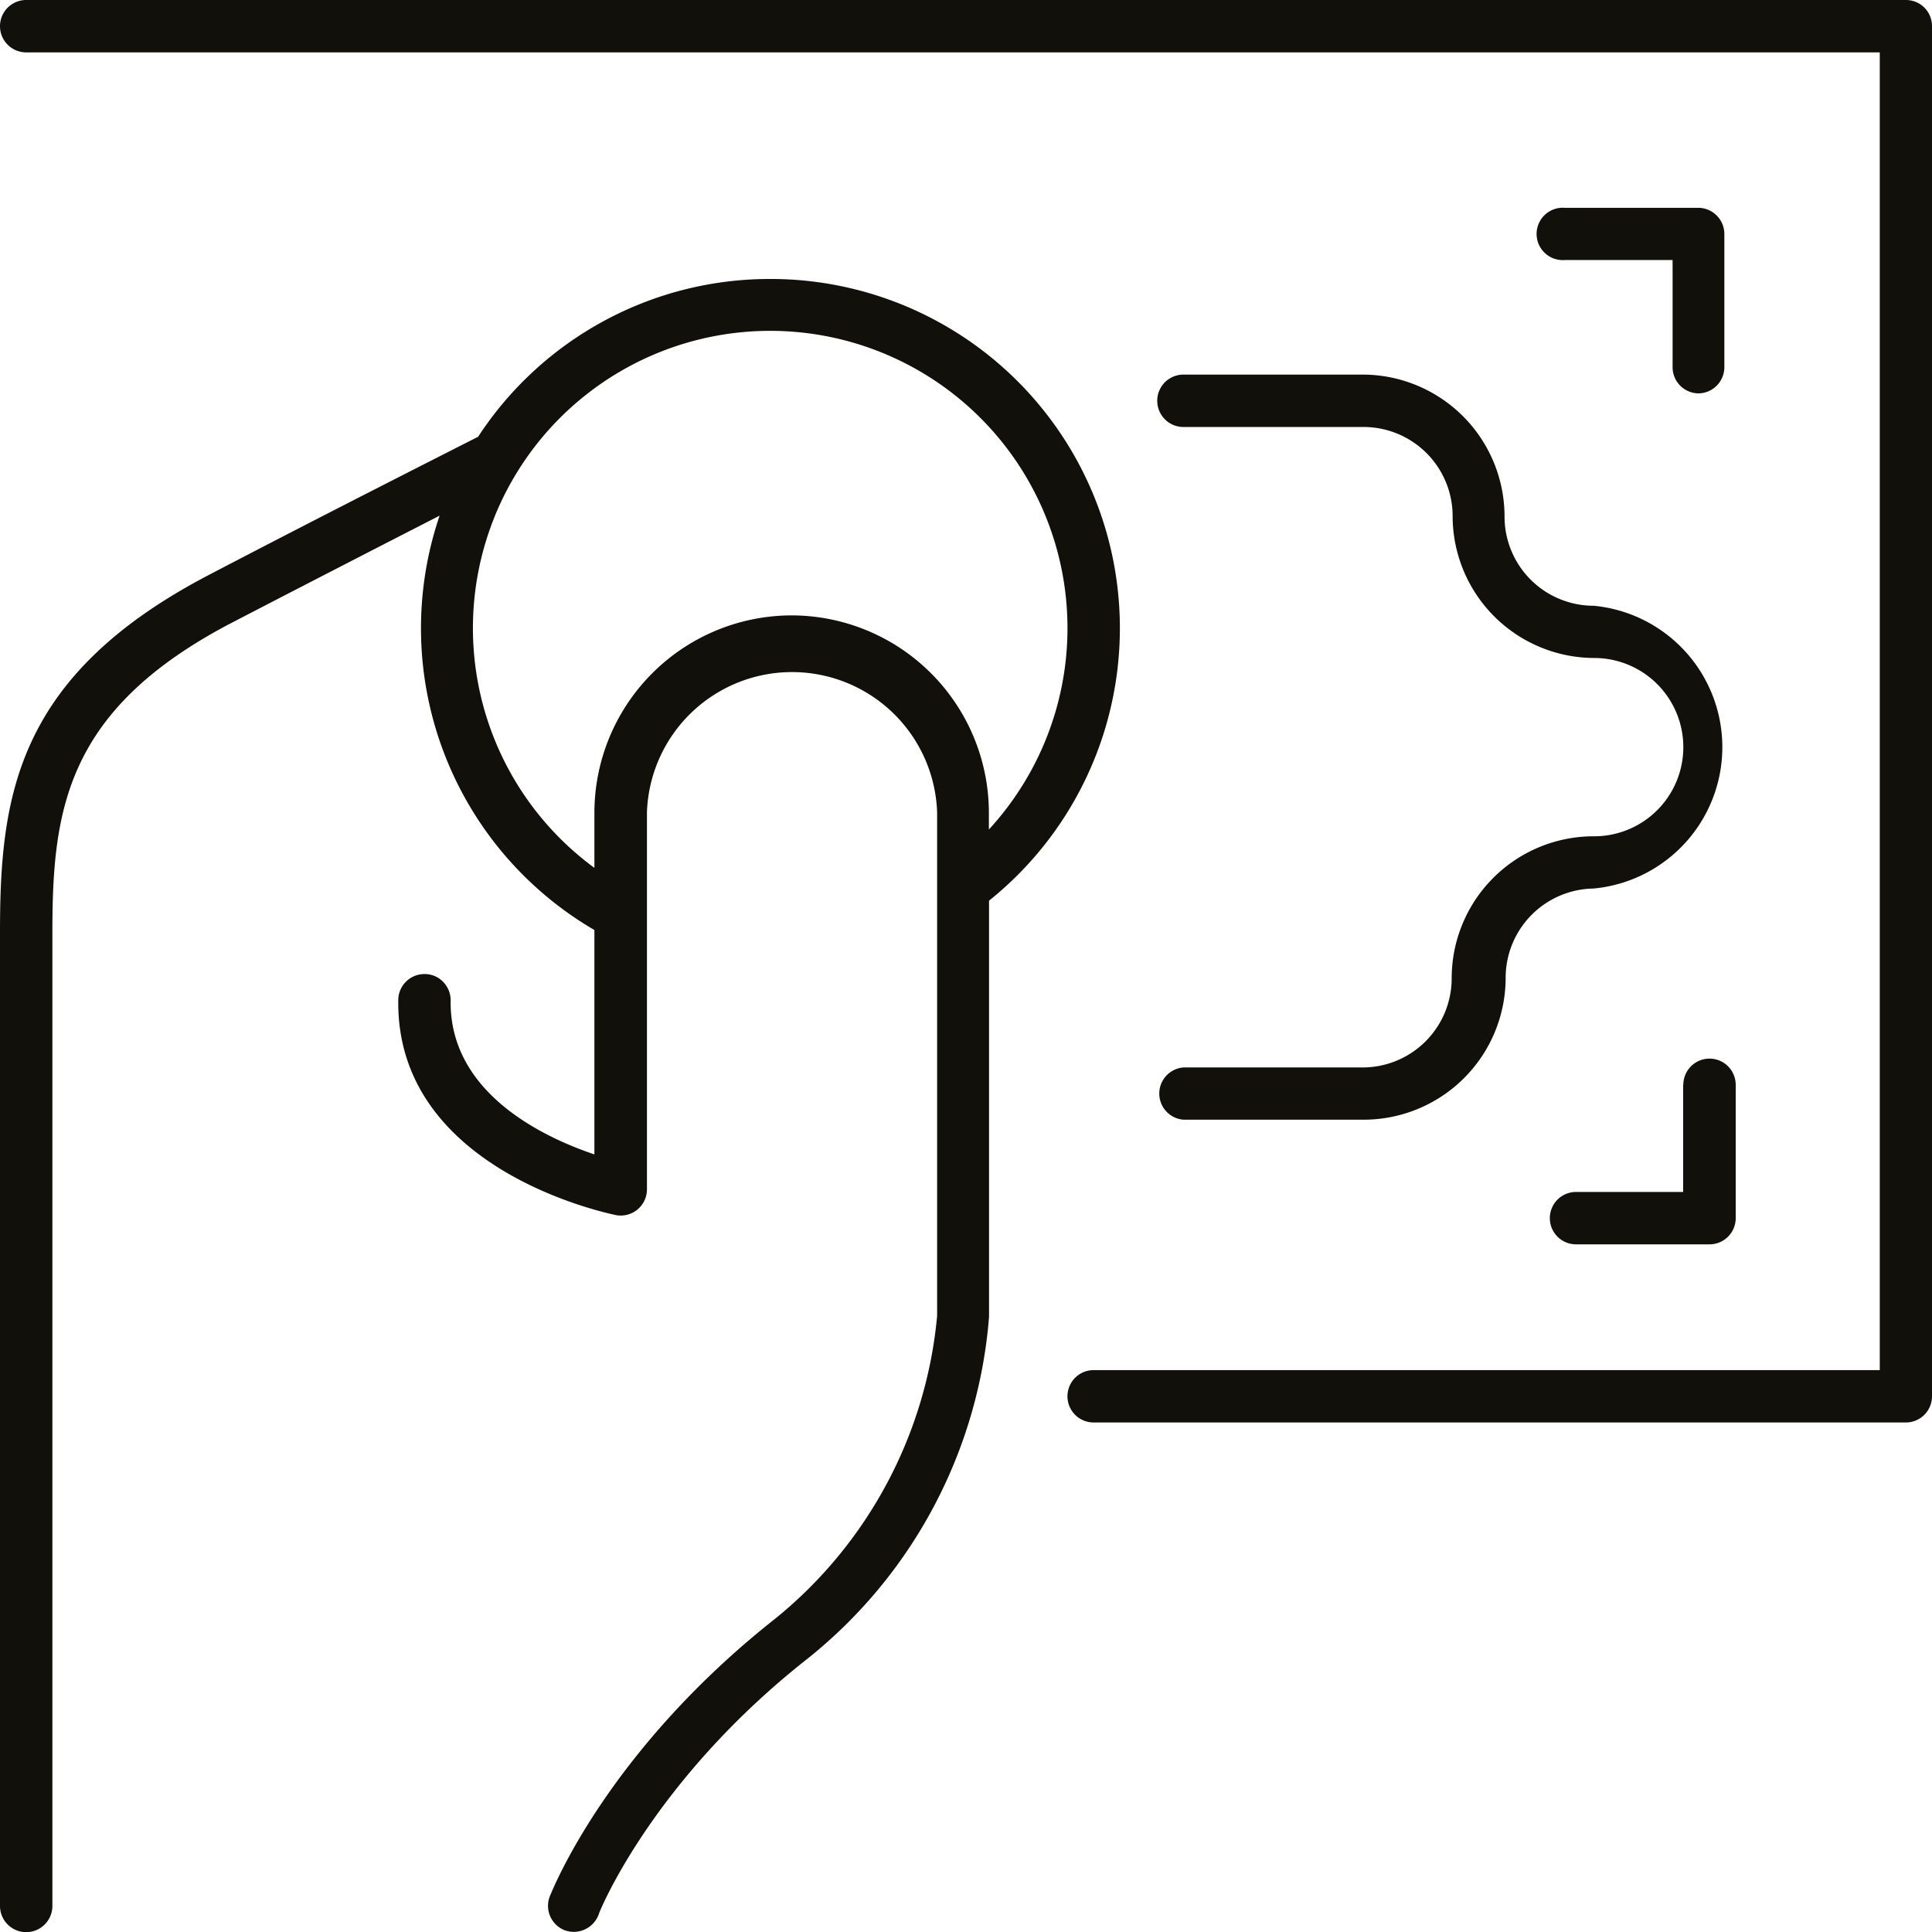
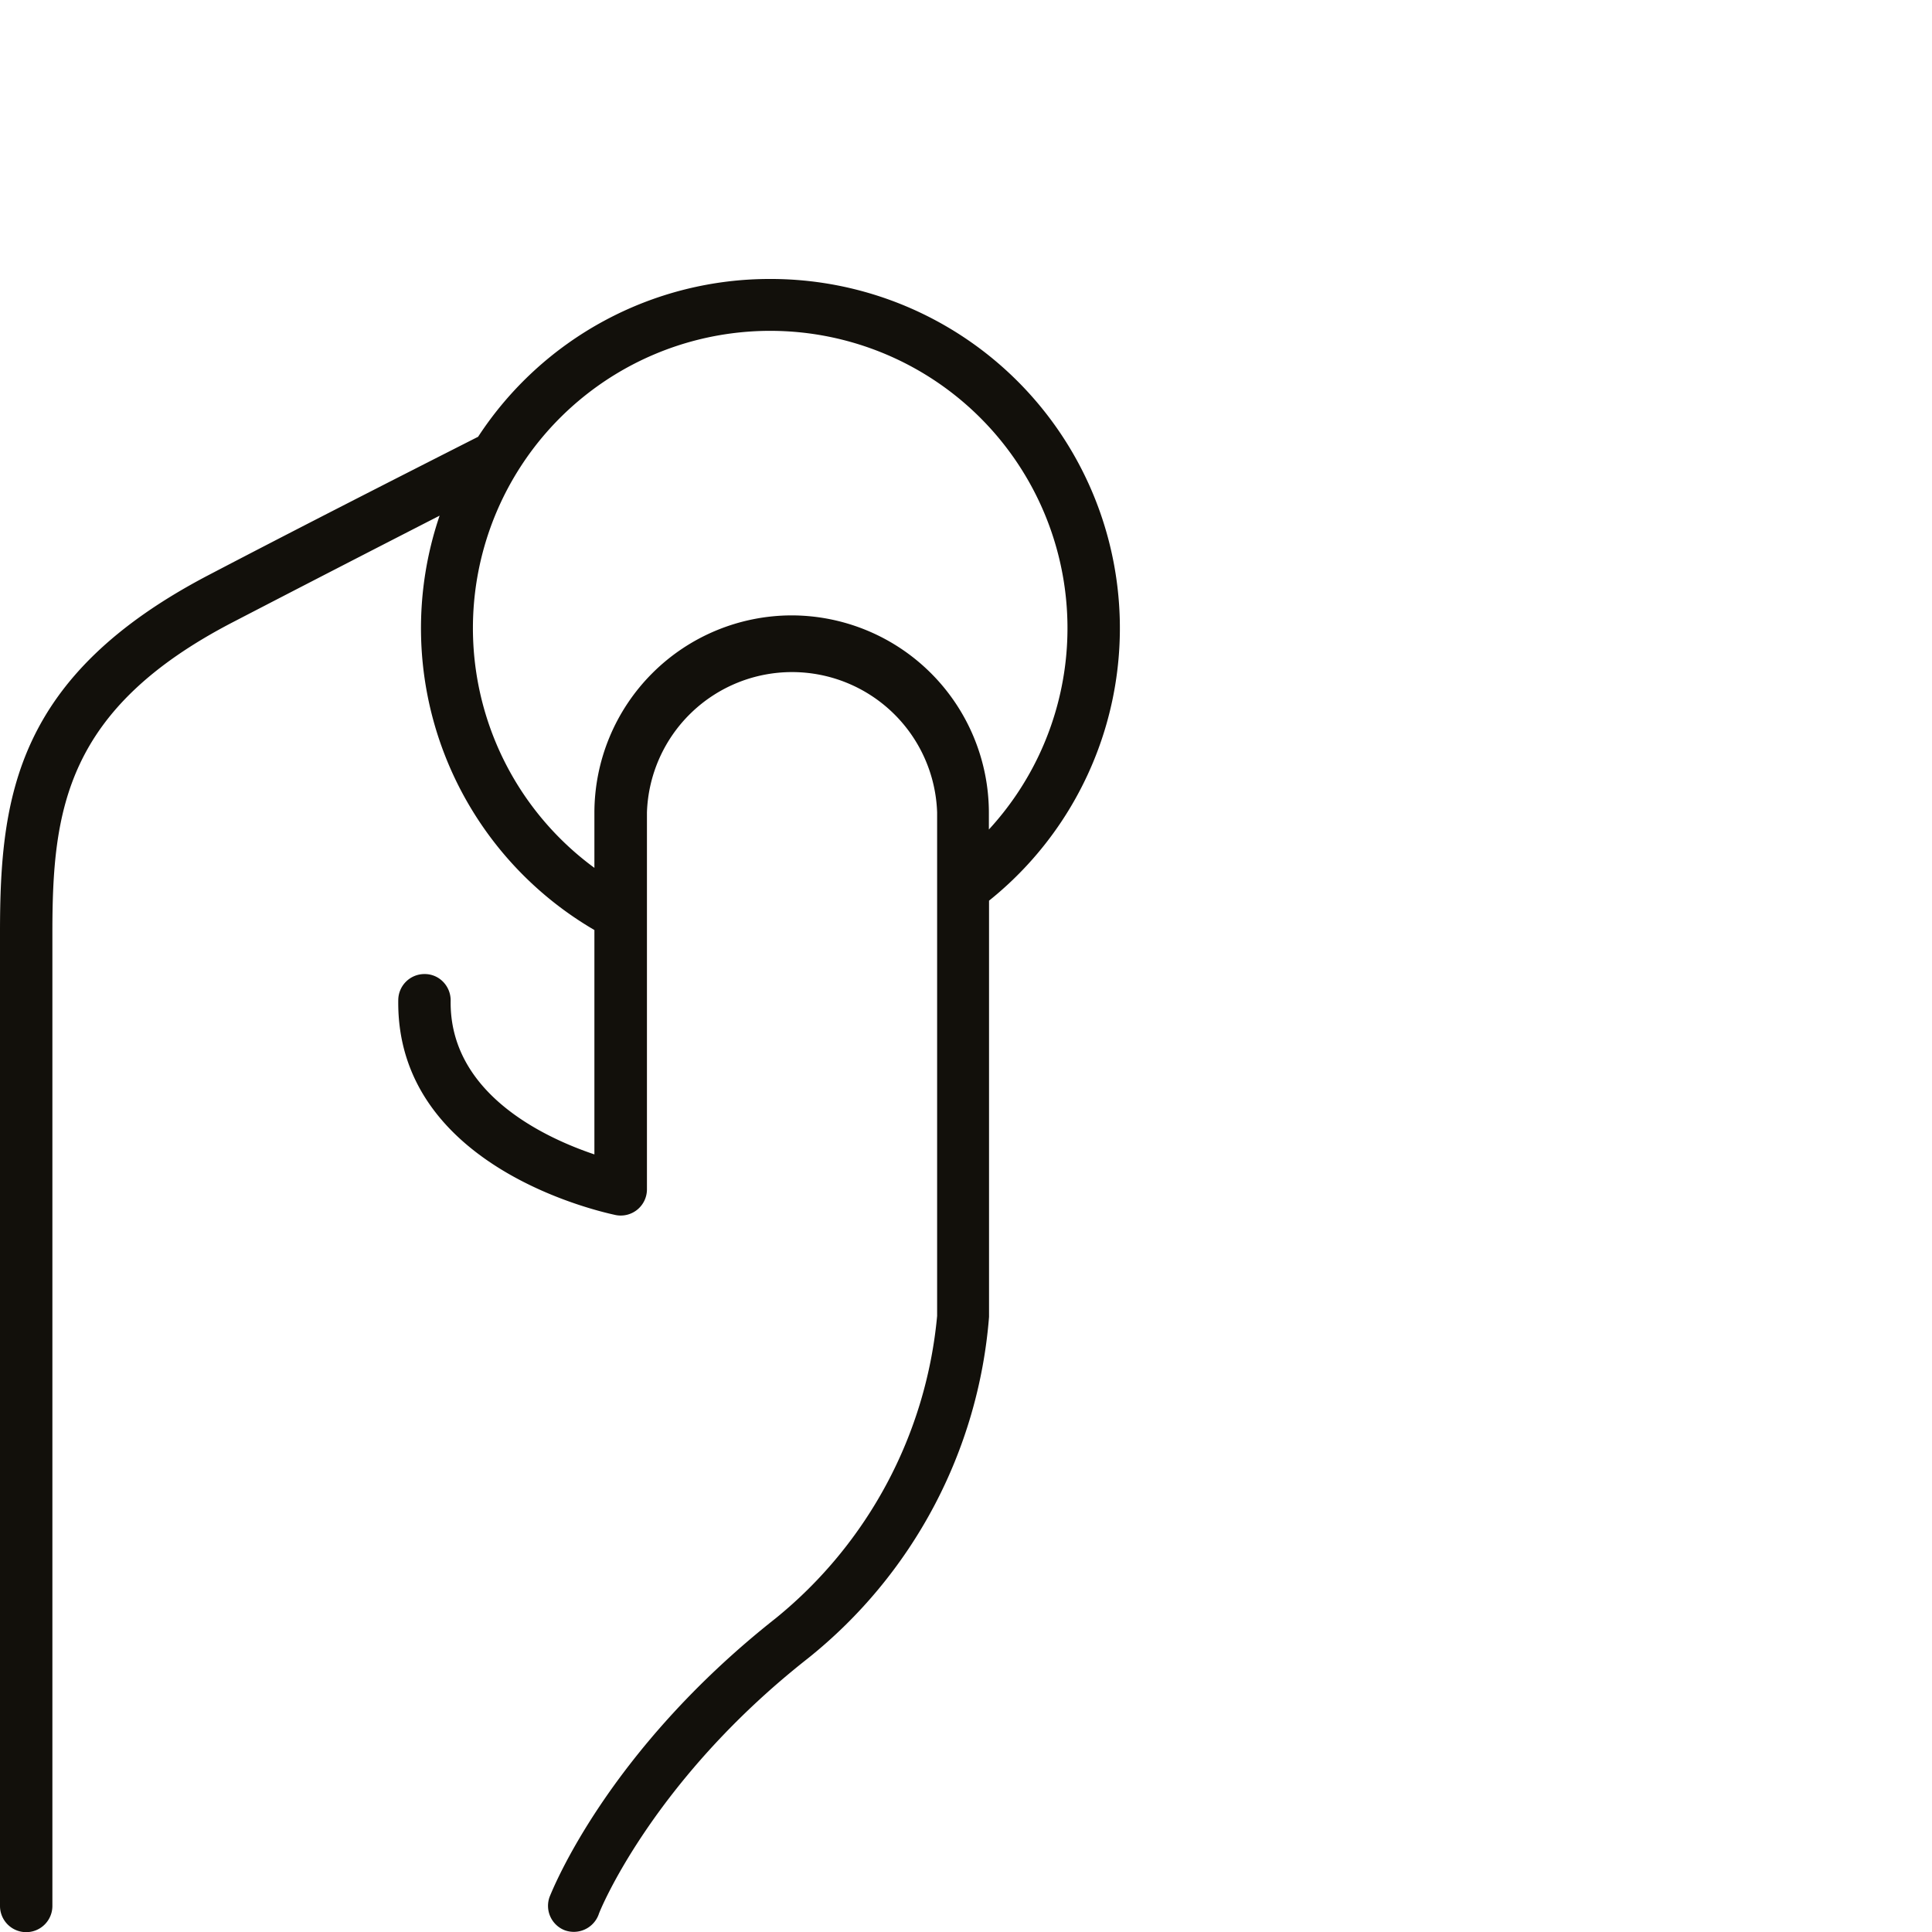
<svg xmlns="http://www.w3.org/2000/svg" viewBox="0 0 122.44 122.44">
  <defs>
    <style>.cls-1{fill:#12100b;}</style>
  </defs>
  <g id="Layer_2" data-name="Layer 2">
    <g id="Capa_1" data-name="Capa 1">
-       <path class="cls-1" d="M120.79,0H1.66a1.66,1.66,0,0,0,0,3.32H119.13V86.83H69.31a1.66,1.66,0,0,0,0,3.32h51.48a1.66,1.66,0,0,0,1.65-1.66V1.66A1.65,1.65,0,0,0,120.79,0Z" />
      <path class="cls-1" d="M48.82,17.68a22.07,22.07,0,0,0-18.52,10c-6.05,3.07-11.79,6-17.07,8.76C1,42.83,0,50.48,0,59.09v61.7a1.66,1.66,0,0,0,3.32,0V59.09c0-7.78.84-14.16,11.44-19.66,4.57-2.37,9.08-4.69,13.1-6.75a22.14,22.14,0,0,0,9.81,26.26V73.16c-3.21-1.08-9.2-3.89-9.11-9.75a1.68,1.68,0,0,0-.47-1.18,1.62,1.62,0,0,0-1.19-.5,1.66,1.66,0,0,0-1.66,1.63C25.08,74.12,38.44,76.87,39,77a1.66,1.66,0,0,0,2-1.63V51.49a9.2,9.2,0,0,1,18.39,0V83.4a28,28,0,0,1-10.22,19.15C38.45,111,35,119.82,34.84,120.19a1.66,1.66,0,0,0,.95,2.14,1.68,1.68,0,0,0,2.15-1c0-.08,3.36-8.45,13.26-16.23A30.81,30.81,0,0,0,62.68,83.46V57.08a22.13,22.13,0,0,0-13.86-39.4ZM50.17,39a12.52,12.52,0,0,0-12.5,12.5V55a18.84,18.84,0,1,1,25-2.43V51.49A12.52,12.52,0,0,0,50.17,39Z" />
-       <path class="cls-1" d="M101,53a9,9,0,0,0-9,9,5.65,5.65,0,0,1-5.64,5.65H75a1.66,1.66,0,0,0,0,3.31H86.42a9,9,0,0,0,9-9A5.66,5.66,0,0,1,101,56.31a9,9,0,0,0,0-17.92,5.65,5.65,0,0,1-5.65-5.65,9,9,0,0,0-9-9H75a1.66,1.66,0,0,0,0,3.32H86.42a5.65,5.65,0,0,1,5.64,5.64,9,9,0,0,0,9,9A5.65,5.65,0,0,1,101,53Z" />
-       <path class="cls-1" d="M107.62,24.93a1.66,1.66,0,0,0,1.66-1.65V14.83a1.66,1.66,0,0,0-1.66-1.66H99.17a1.66,1.66,0,1,0,0,3.31H106v6.8A1.66,1.66,0,0,0,107.62,24.93Z" />
-       <path class="cls-1" d="M106.67,68.75v6.79H99.88a1.66,1.66,0,0,0,0,3.32h8.45A1.66,1.66,0,0,0,110,77.2V68.75a1.66,1.66,0,0,0-3.32,0Z" />
    </g>
  </g>
</svg>